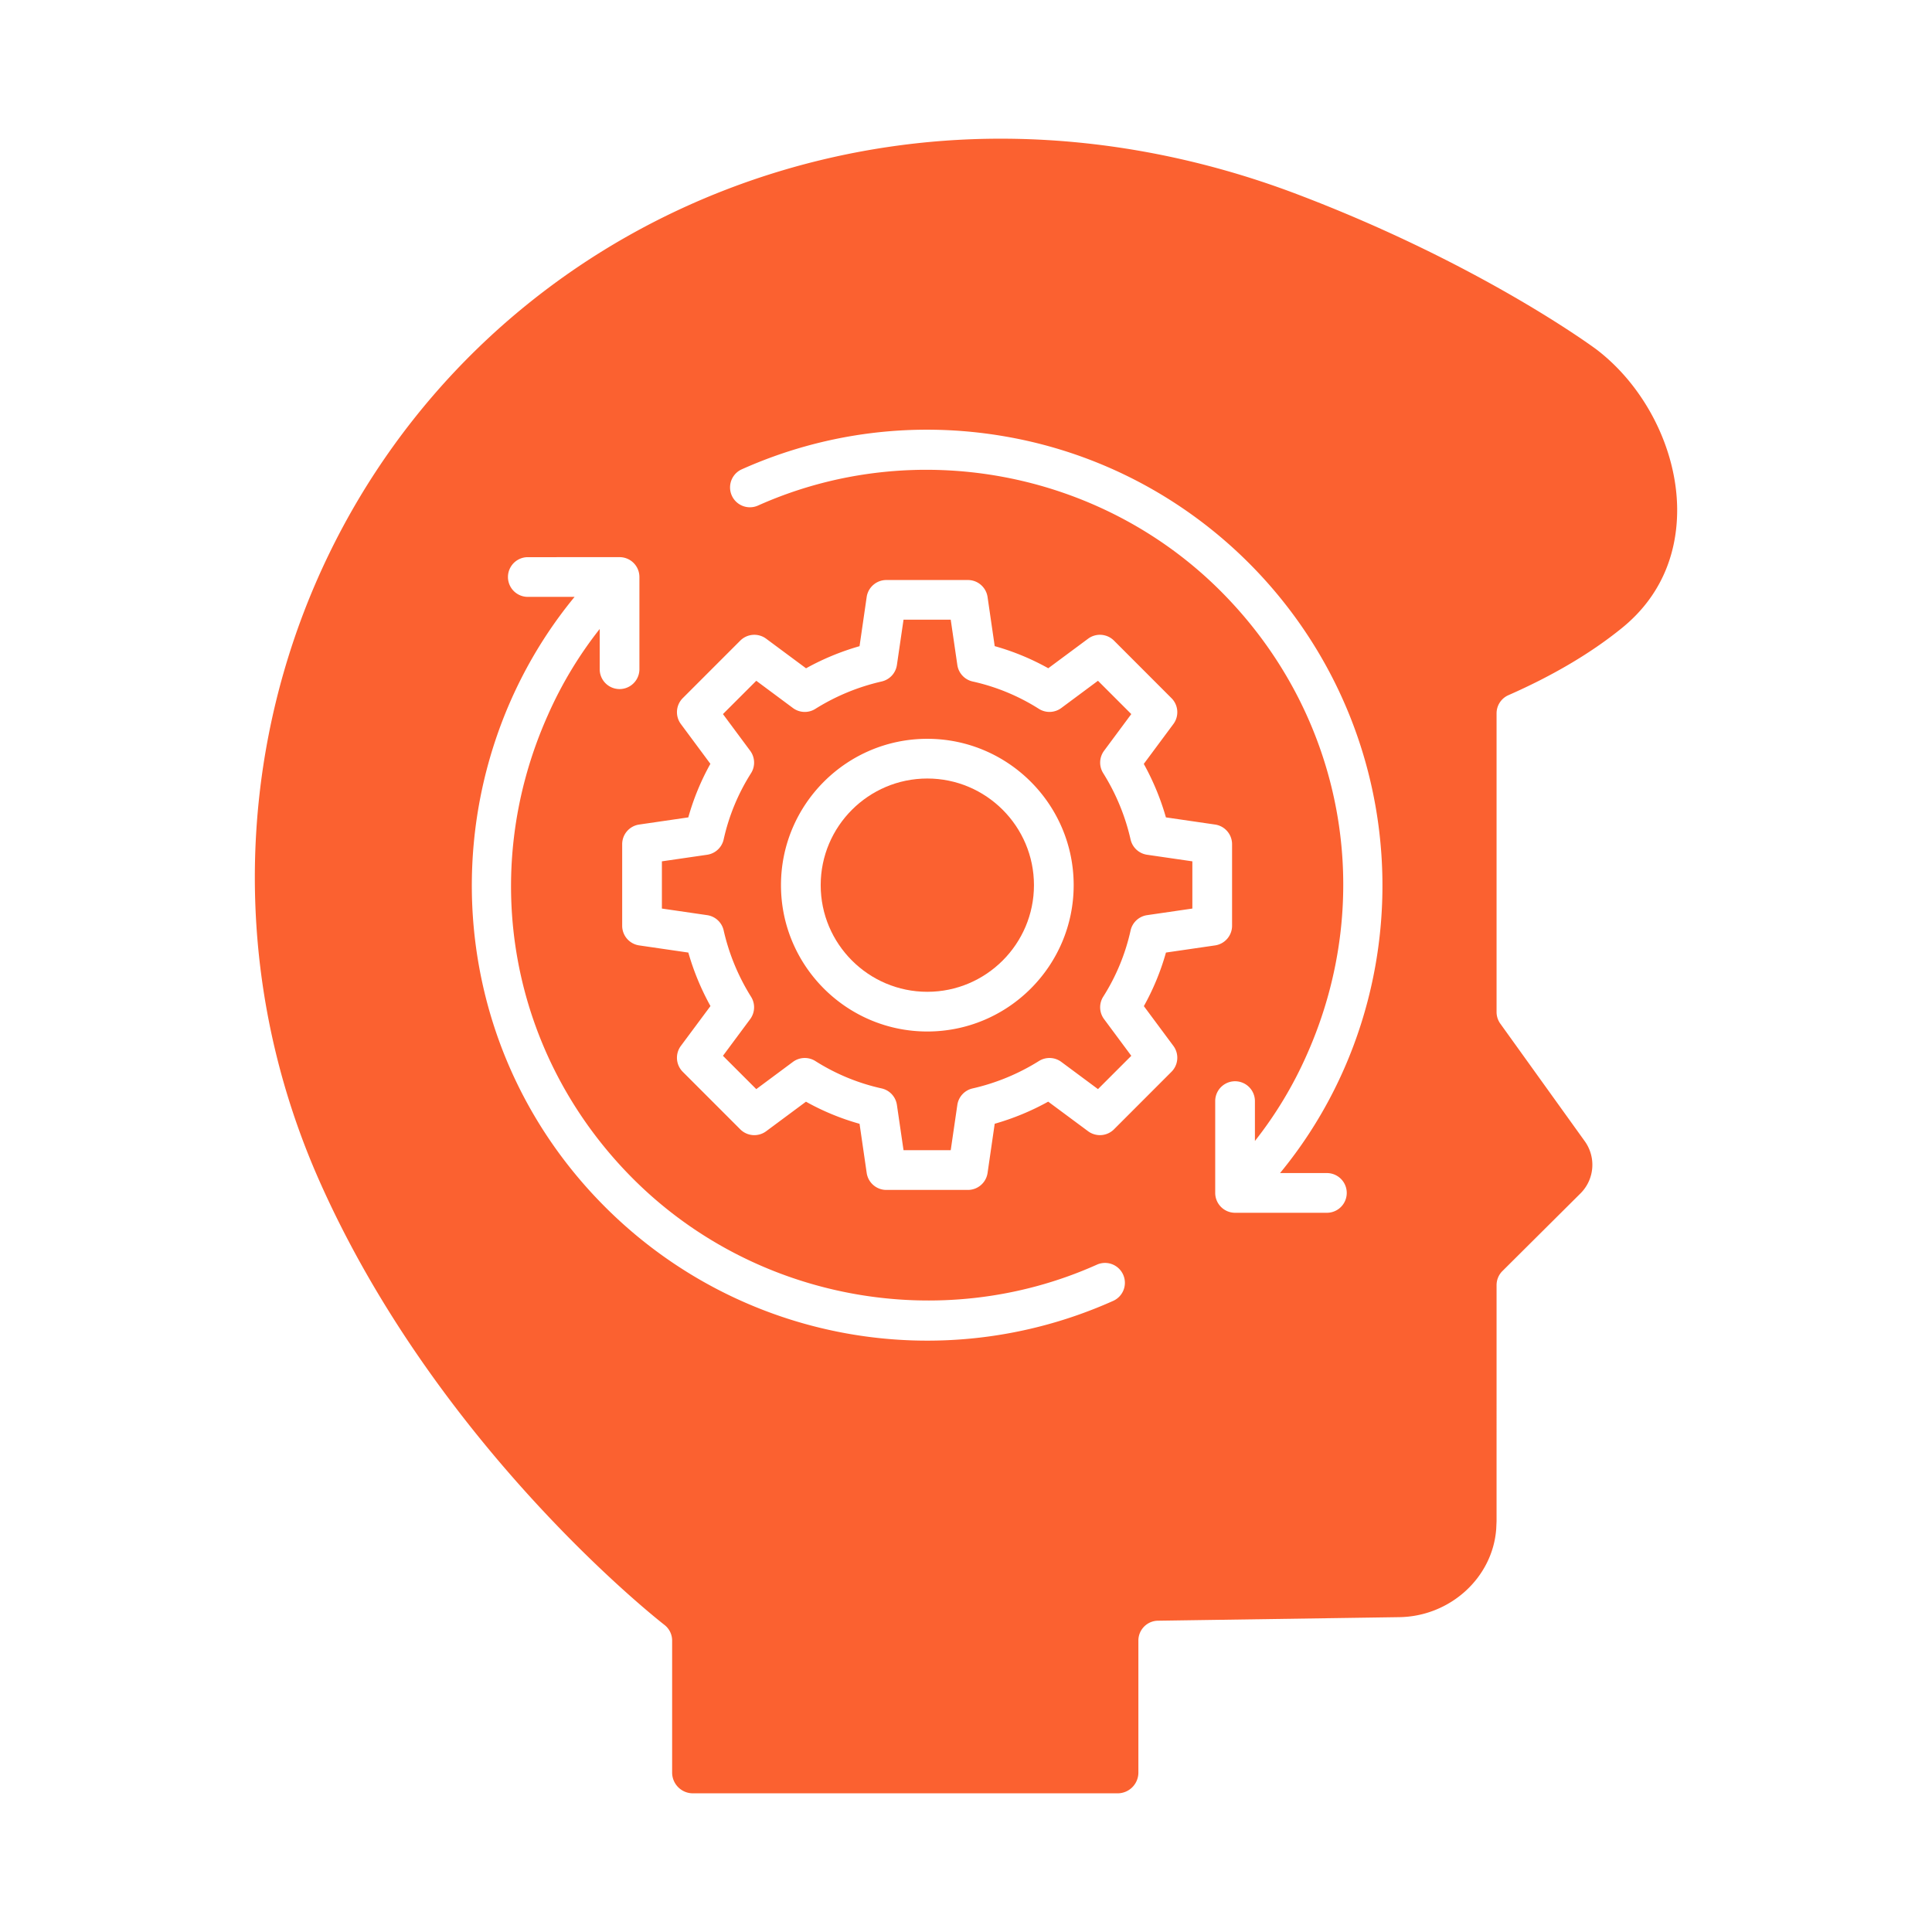
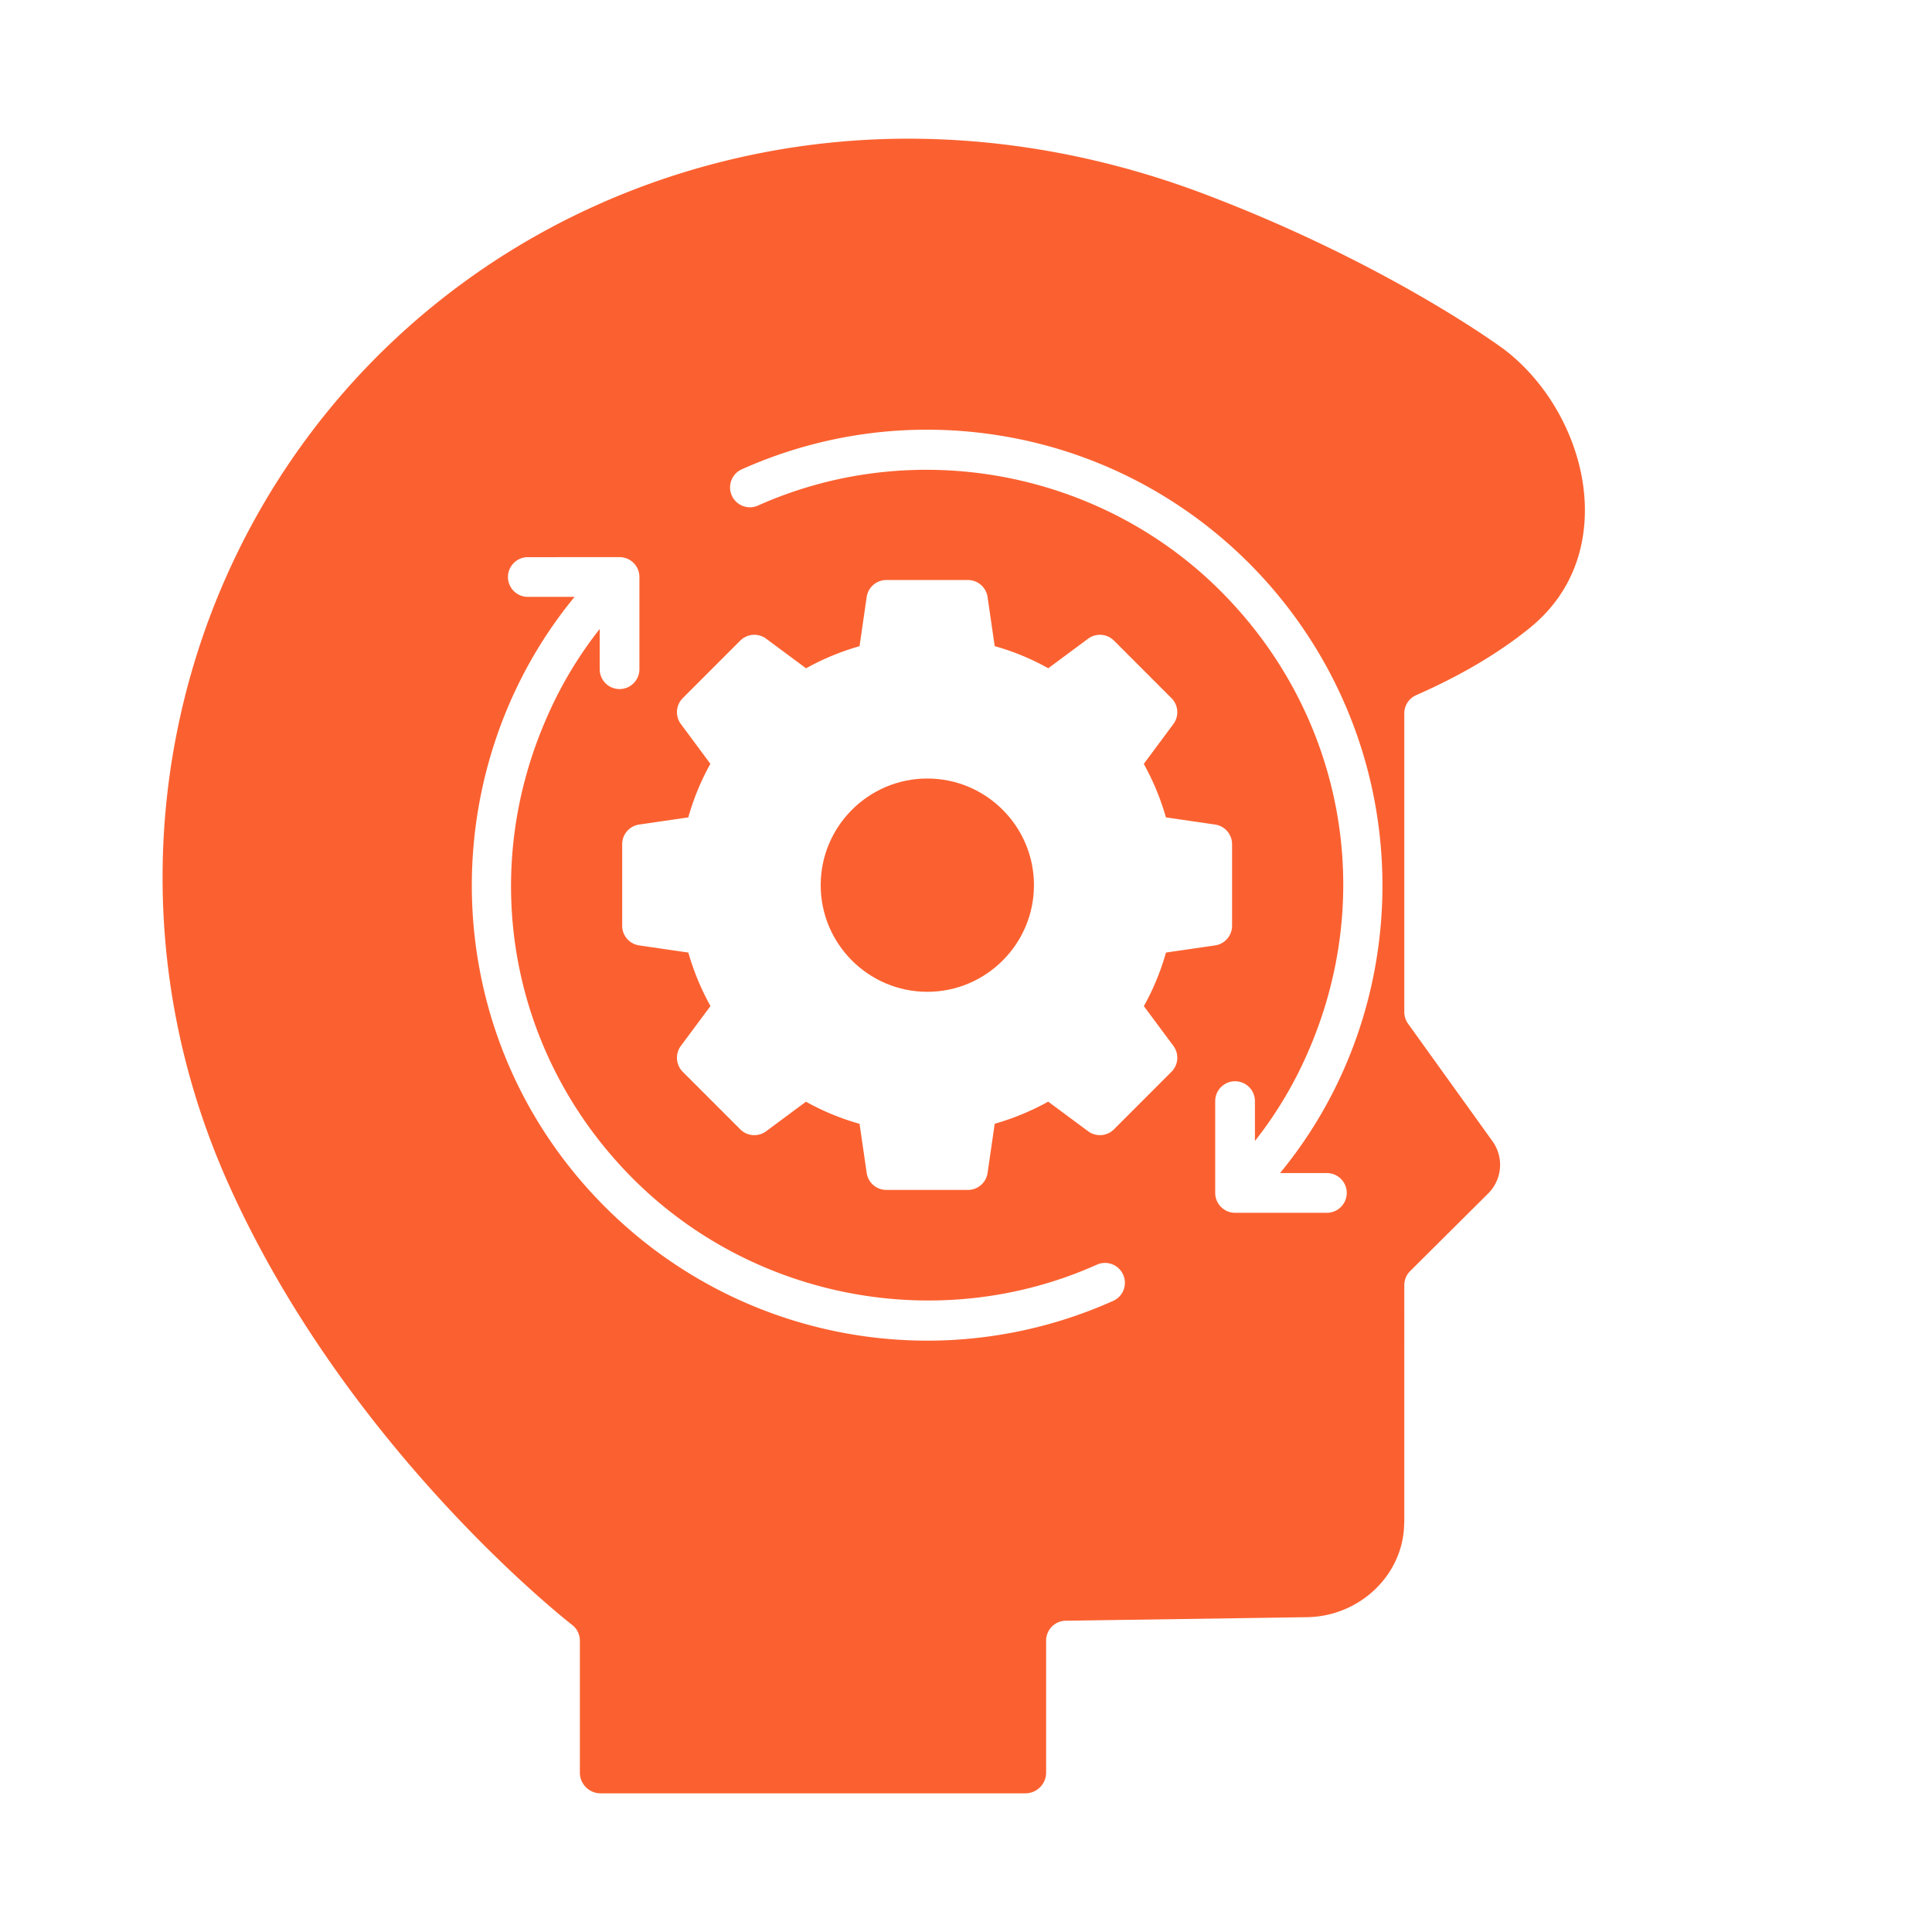
<svg xmlns="http://www.w3.org/2000/svg" version="1.1" width="512" height="512" x="0" y="0" viewBox="0 0 173.397 173.397" style="enable-background:new 0 0 512 512" xml:space="preserve" fill-rule="evenodd" class="">
  <g>
    <path d="M83.227 69.872c-5.278 0-9.57 4.294-9.57 9.57 0 5.278 4.291 9.572 9.57 9.572 5.277 0 9.571-4.294 9.571-9.571 0-5.278-4.294-9.571-9.571-9.571z" fill="#fb6130" opacity="1" data-original="#000000" class="" />
-     <path d="M79.13 61.163a19.268 19.268 0 0 0-5.958 2.462 1.779 1.779 0 0 1-2.005-.08L67.876 61.1l-2.992 2.989 2.444 3.292a1.78 1.78 0 0 1 .074 2.019 18.581 18.581 0 0 0-2.454 5.94 1.782 1.782 0 0 1-1.481 1.374l-4.062.591v4.238l4.062.592c.73.106 1.318.65 1.481 1.368a19.245 19.245 0 0 0 2.46 5.958 1.78 1.78 0 0 1-.08 2.007l-2.444 3.291 2.992 2.99 3.29-2.444a1.78 1.78 0 0 1 2.018-.072 18.616 18.616 0 0 0 5.94 2.452 1.78 1.78 0 0 1 1.374 1.482l.594 4.063h4.236l.593-4.063a1.78 1.78 0 0 1 1.367-1.48 19.277 19.277 0 0 0 5.96-2.462 1.779 1.779 0 0 1 2.004.08l3.292 2.443 2.989-2.989-2.442-3.292a1.778 1.778 0 0 1-.074-2.018 18.565 18.565 0 0 0 2.453-5.94 1.782 1.782 0 0 1 1.482-1.374l4.062-.592v-4.238l-4.061-.591a1.783 1.783 0 0 1-1.483-1.369 19.23 19.23 0 0 0-2.46-5.958 1.78 1.78 0 0 1 .081-2.006l2.442-3.292-2.99-2.99-3.29 2.444a1.78 1.78 0 0 1-2.018.073 18.599 18.599 0 0 0-5.94-2.452 1.781 1.781 0 0 1-1.374-1.483l-.593-4.063h-4.236l-.594 4.063a1.781 1.781 0 0 1-1.368 1.481zm-9.037 18.28c0-7.243 5.89-13.135 13.133-13.135S96.362 72.2 96.362 79.443c0 7.242-5.893 13.135-13.135 13.134-7.243 0-13.134-5.892-13.134-13.134z" fill="#fb6130" opacity="1" data-original="#000000" class="" />
-     <path d="M55.61 50.004a1.78 1.78 0 0 1 1.777 1.782v8.276a1.782 1.782 0 0 1-3.564 0V56.45a35.842 35.842 0 0 0-4.65 7.728c-6.379 14.262-3.372 30.599 7.657 41.627 10.885 10.884 27.61 13.977 41.618 7.698a1.781 1.781 0 0 1 2.354.897 1.778 1.778 0 0 1-.897 2.355c-15.438 6.913-33.556 3.611-45.596-8.43-5.977-5.978-9.903-13.512-11.35-21.788-2.044-11.666 1.076-23.823 8.61-32.968h-4.24a1.782 1.782 0 0 1 0-3.563zm-3.575-26.162c-26.62 17.875-36.484 52.35-23.444 81.974 10.673 24.198 30.832 39.854 31.033 40.011.44.337.7.86.7 1.414v11.846c0 1.027.835 1.863 1.859 1.863h38.127a1.863 1.863 0 0 0 1.86-1.863v-11.846c0-.974.782-1.77 1.757-1.782l21.644-.319c4.572-.058 8.402-3.542 8.715-7.929l.03-.686.001-21.185c0-.475.188-.929.525-1.263l7.005-6.968a3.622 3.622 0 0 0 .377-4.696l-7.573-10.543a1.787 1.787 0 0 1-.334-1.039V64.023c0-.707.417-1.347 1.064-1.631 3.91-1.719 7.276-3.696 10.002-5.879 4.298-3.38 5.166-7.766 5.142-10.852-.043-5.372-2.893-10.988-7.258-14.31-.26-.19-10.414-7.691-26.897-13.937-8.687-3.292-17.712-4.967-26.566-4.967-13.485 0-26.678 3.957-37.769 11.395zM72.343 59.98a22.767 22.767 0 0 1 4.801-1.985l.64-4.413a1.784 1.784 0 0 1 1.764-1.525h7.323c.885 0 1.633.65 1.763 1.525l.641 4.409a22.06 22.06 0 0 1 4.807 1.984l3.574-2.651a1.783 1.783 0 0 1 2.323.17l5.16 5.164c.626.625.7 1.613.174 2.322l-2.658 3.58a22.858 22.858 0 0 1 1.986 4.8l4.412.643a1.782 1.782 0 0 1 1.525 1.763v7.32c0 .886-.65 1.637-1.525 1.764l-4.408.642a22.203 22.203 0 0 1-1.984 4.808l2.652 3.572c.526.71.451 1.698-.174 2.322l-5.16 5.164a1.785 1.785 0 0 1-2.323.17l-3.58-2.655a22.795 22.795 0 0 1-4.801 1.984l-.64 4.413a1.784 1.784 0 0 1-1.764 1.526h-7.322c-.886 0-1.635-.65-1.764-1.526l-.64-4.409a22.08 22.08 0 0 1-4.809-1.984l-3.573 2.652a1.785 1.785 0 0 1-2.323-.17l-5.163-5.165a1.786 1.786 0 0 1-.171-2.322l2.658-3.578a22.866 22.866 0 0 1-1.986-4.801l-4.412-.643a1.782 1.782 0 0 1-1.525-1.763v-7.321c0-.885.65-1.636 1.525-1.763l4.409-.643a22.203 22.203 0 0 1 1.982-4.807l-2.65-3.573a1.786 1.786 0 0 1 .17-2.322l5.163-5.164a1.784 1.784 0 0 1 2.323-.17l3.58 2.656zm36.722 47.085v-8.24a1.782 1.782 0 1 1 3.564 0v3.578a35.926 35.926 0 0 0 4.653-7.729c6.34-14.222 3.317-30.546-7.697-41.593-10.852-10.887-27.562-13.979-41.58-7.696a1.782 1.782 0 0 1-1.457-3.252c7.472-3.35 15.698-4.367 23.791-2.94 16.887 2.976 30.137 16.28 33.112 33.151 2.062 11.687-1.032 23.794-8.567 32.939h4.205a1.782 1.782 0 0 1 0 3.564h-8.241a1.785 1.785 0 0 1-1.783-1.782z" fill="#fb6130" opacity="1" data-original="#000000" class="" />
+     <path d="M55.61 50.004a1.78 1.78 0 0 1 1.777 1.782v8.276a1.782 1.782 0 0 1-3.564 0V56.45a35.842 35.842 0 0 0-4.65 7.728c-6.379 14.262-3.372 30.599 7.657 41.627 10.885 10.884 27.61 13.977 41.618 7.698a1.781 1.781 0 0 1 2.354.897 1.778 1.778 0 0 1-.897 2.355c-15.438 6.913-33.556 3.611-45.596-8.43-5.977-5.978-9.903-13.512-11.35-21.788-2.044-11.666 1.076-23.823 8.61-32.968h-4.24a1.782 1.782 0 0 1 0-3.563m-3.575-26.162c-26.62 17.875-36.484 52.35-23.444 81.974 10.673 24.198 30.832 39.854 31.033 40.011.44.337.7.86.7 1.414v11.846c0 1.027.835 1.863 1.859 1.863h38.127a1.863 1.863 0 0 0 1.86-1.863v-11.846c0-.974.782-1.77 1.757-1.782l21.644-.319c4.572-.058 8.402-3.542 8.715-7.929l.03-.686.001-21.185c0-.475.188-.929.525-1.263l7.005-6.968a3.622 3.622 0 0 0 .377-4.696l-7.573-10.543a1.787 1.787 0 0 1-.334-1.039V64.023c0-.707.417-1.347 1.064-1.631 3.91-1.719 7.276-3.696 10.002-5.879 4.298-3.38 5.166-7.766 5.142-10.852-.043-5.372-2.893-10.988-7.258-14.31-.26-.19-10.414-7.691-26.897-13.937-8.687-3.292-17.712-4.967-26.566-4.967-13.485 0-26.678 3.957-37.769 11.395zM72.343 59.98a22.767 22.767 0 0 1 4.801-1.985l.64-4.413a1.784 1.784 0 0 1 1.764-1.525h7.323c.885 0 1.633.65 1.763 1.525l.641 4.409a22.06 22.06 0 0 1 4.807 1.984l3.574-2.651a1.783 1.783 0 0 1 2.323.17l5.16 5.164c.626.625.7 1.613.174 2.322l-2.658 3.58a22.858 22.858 0 0 1 1.986 4.8l4.412.643a1.782 1.782 0 0 1 1.525 1.763v7.32c0 .886-.65 1.637-1.525 1.764l-4.408.642a22.203 22.203 0 0 1-1.984 4.808l2.652 3.572c.526.71.451 1.698-.174 2.322l-5.16 5.164a1.785 1.785 0 0 1-2.323.17l-3.58-2.655a22.795 22.795 0 0 1-4.801 1.984l-.64 4.413a1.784 1.784 0 0 1-1.764 1.526h-7.322c-.886 0-1.635-.65-1.764-1.526l-.64-4.409a22.08 22.08 0 0 1-4.809-1.984l-3.573 2.652a1.785 1.785 0 0 1-2.323-.17l-5.163-5.165a1.786 1.786 0 0 1-.171-2.322l2.658-3.578a22.866 22.866 0 0 1-1.986-4.801l-4.412-.643a1.782 1.782 0 0 1-1.525-1.763v-7.321c0-.885.65-1.636 1.525-1.763l4.409-.643a22.203 22.203 0 0 1 1.982-4.807l-2.65-3.573a1.786 1.786 0 0 1 .17-2.322l5.163-5.164a1.784 1.784 0 0 1 2.323-.17l3.58 2.656zm36.722 47.085v-8.24a1.782 1.782 0 1 1 3.564 0v3.578a35.926 35.926 0 0 0 4.653-7.729c6.34-14.222 3.317-30.546-7.697-41.593-10.852-10.887-27.562-13.979-41.58-7.696a1.782 1.782 0 0 1-1.457-3.252c7.472-3.35 15.698-4.367 23.791-2.94 16.887 2.976 30.137 16.28 33.112 33.151 2.062 11.687-1.032 23.794-8.567 32.939h4.205a1.782 1.782 0 0 1 0 3.564h-8.241a1.785 1.785 0 0 1-1.783-1.782z" fill="#fb6130" opacity="1" data-original="#000000" class="" />
  </g>
</svg>